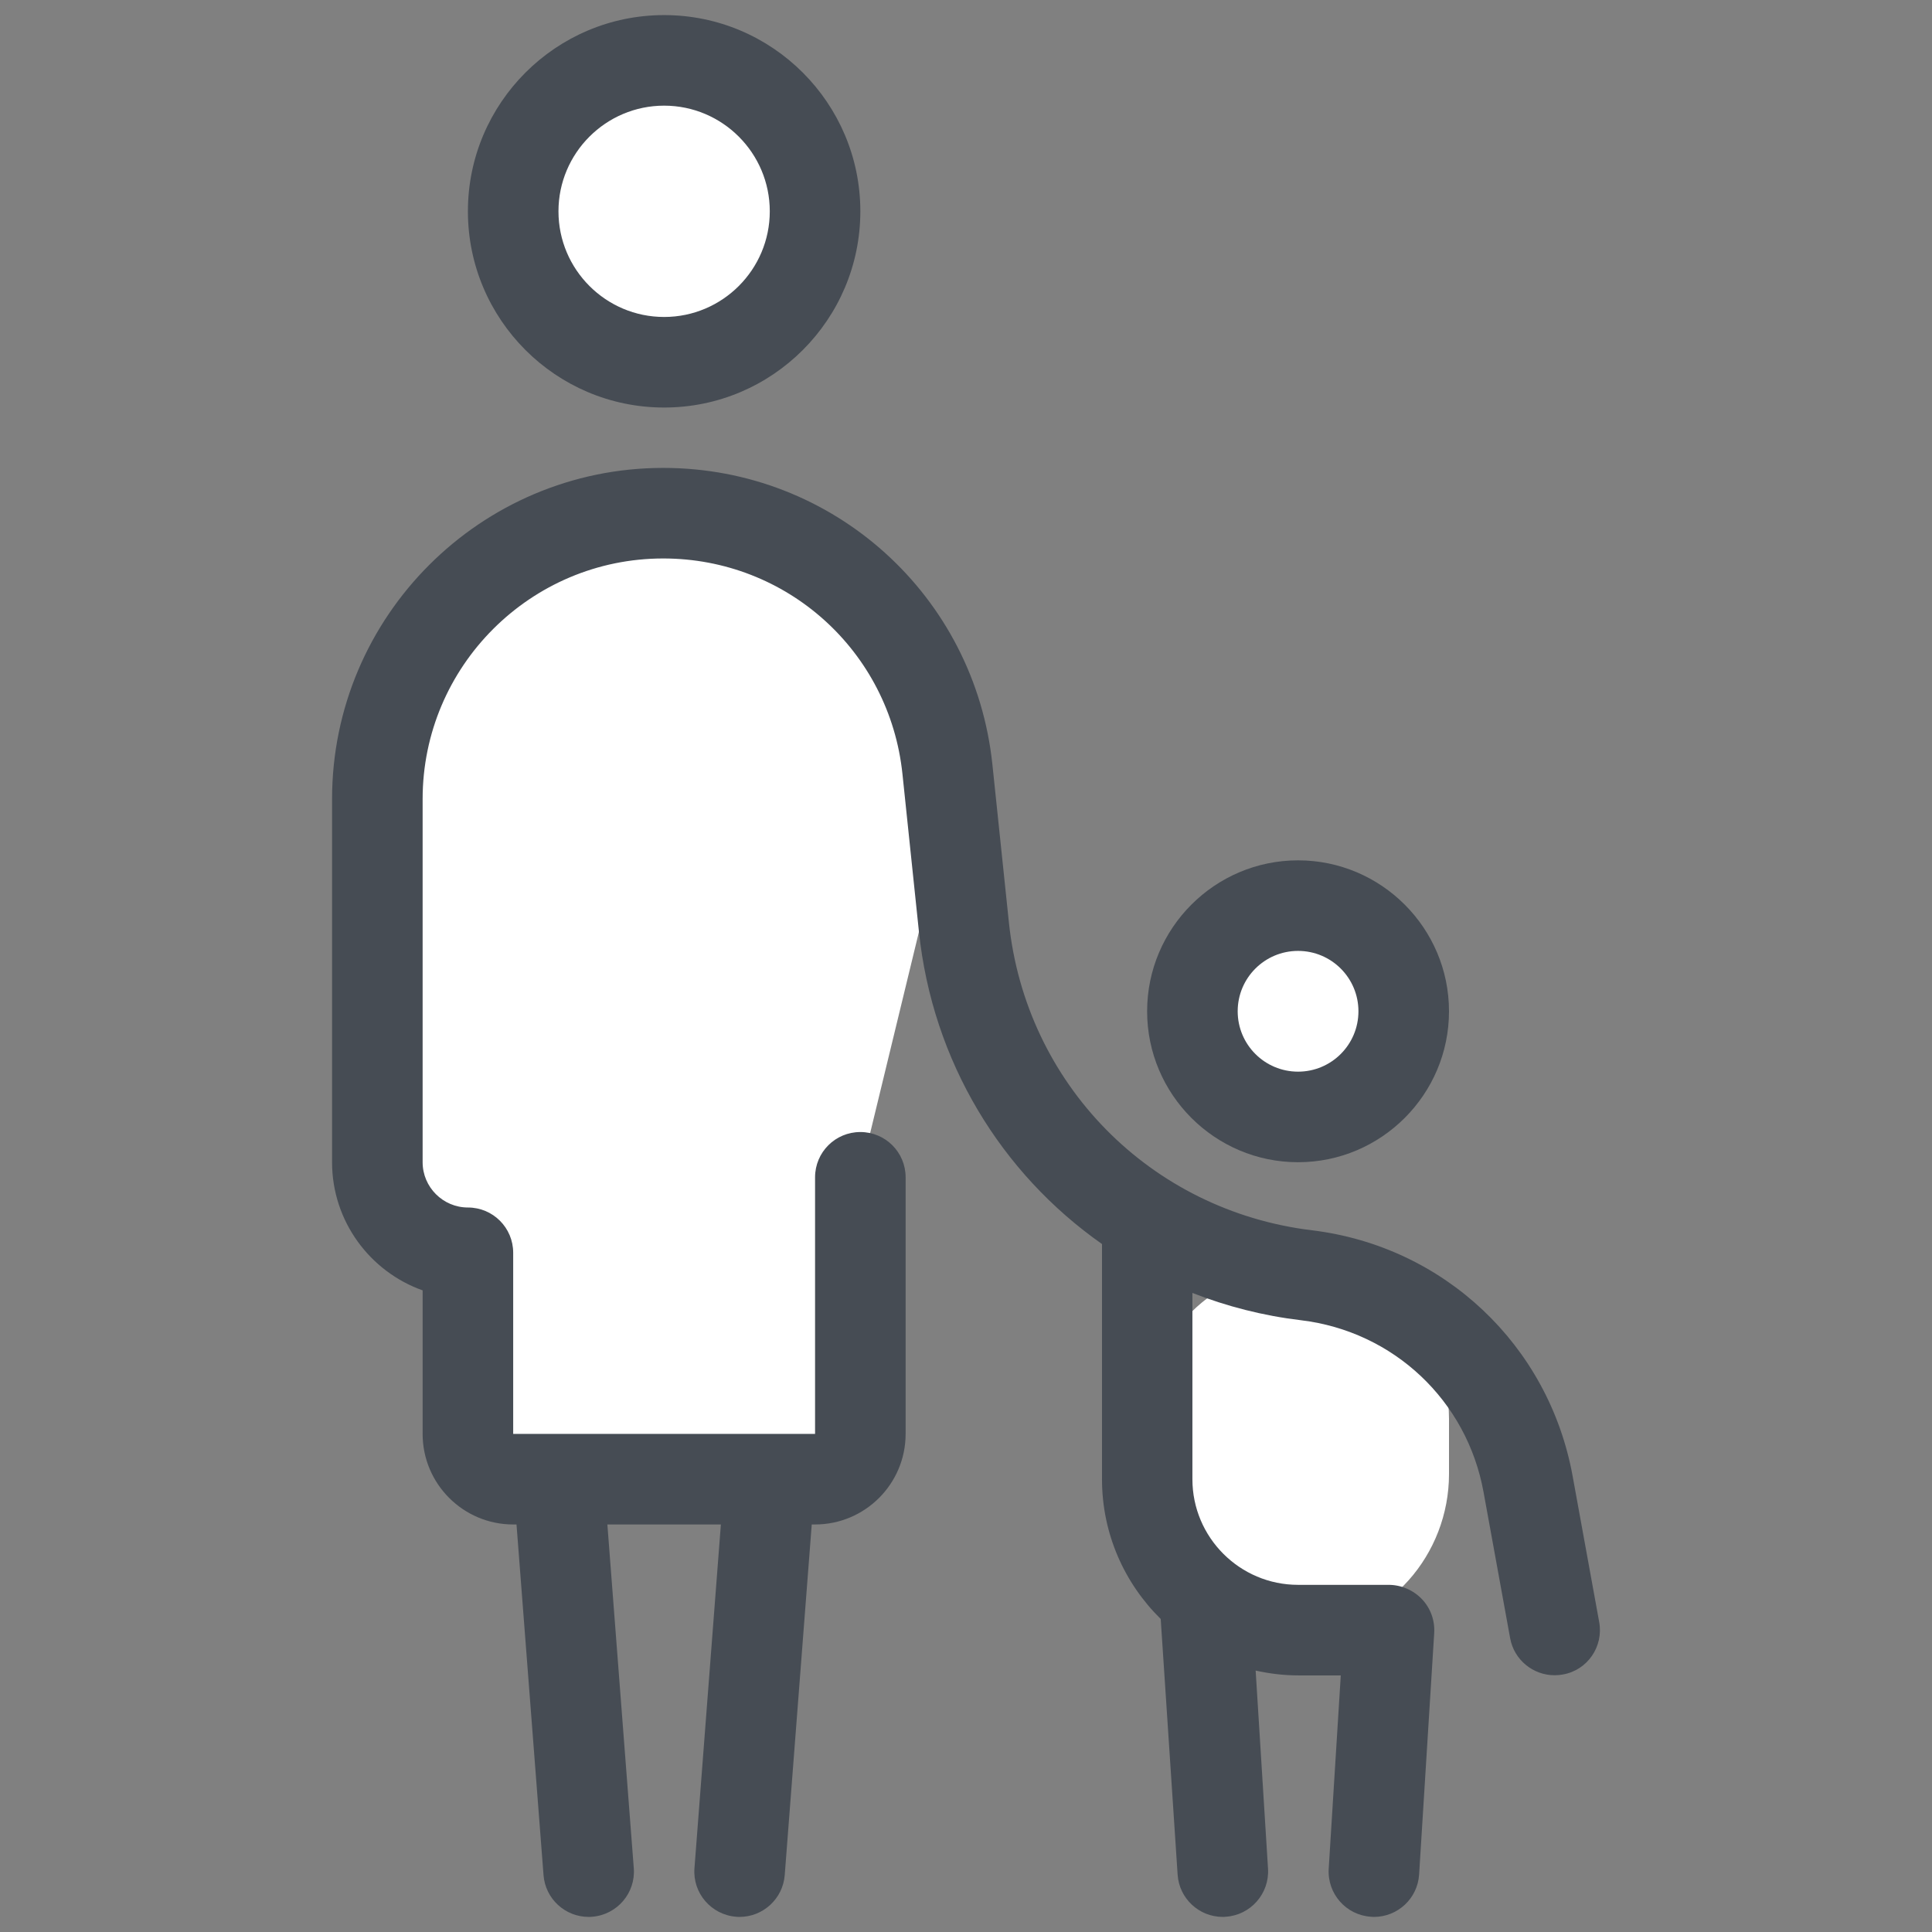
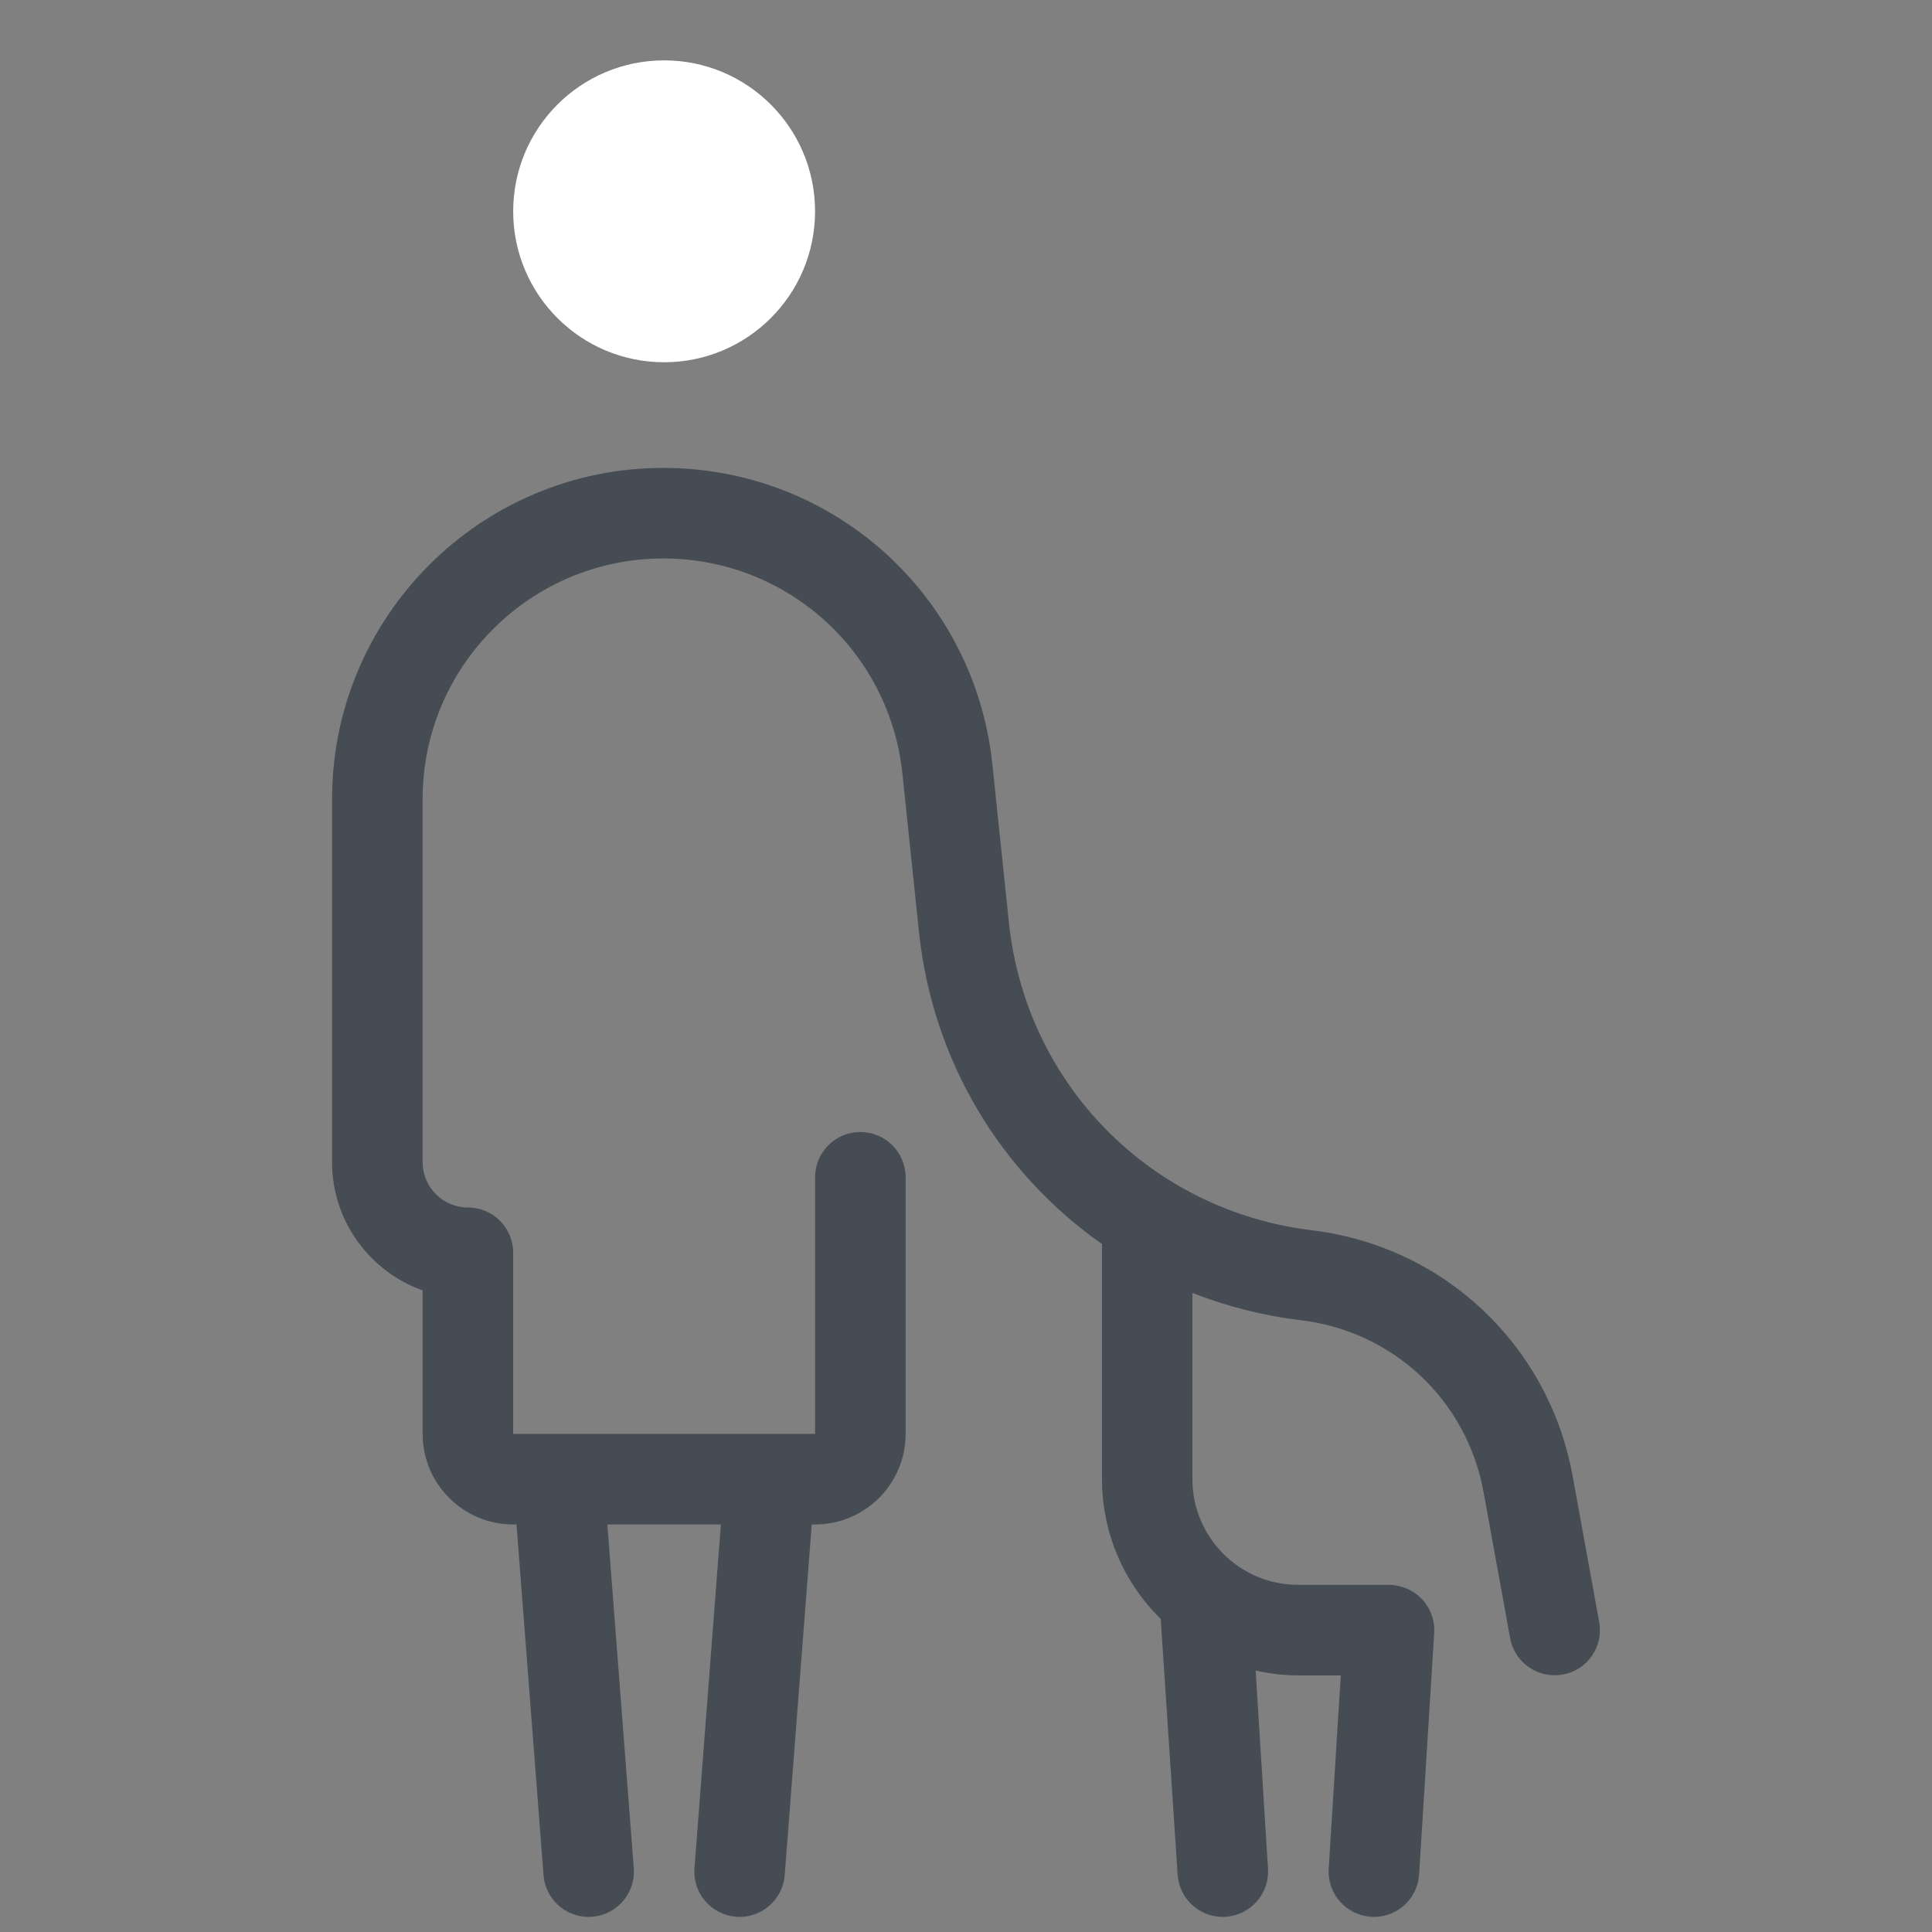
<svg xmlns="http://www.w3.org/2000/svg" id="Layer_1" style="enable-background:new 0 0 128 128;" viewBox="0 0 128 128" xml:space="preserve">
  <rect x="0" y="0" width="128" height="128" fill="#808080" stroke="none" />
  <style type="text/css">	.st0{fill:#F1F2F4;}	.st1{fill:#464C54;}	.st2{fill:#C9C9C9;}	.st3{fill:#F6CA47;}	.st4{fill:#BFCC58;}	.st5{fill:#FFFFFF;}	.st6{fill:#627148;}	.st7{fill:#0076B9;}	.st8{fill:#00A6E4;}	.st9{fill:none;stroke:#FFFFFF;stroke-width:6;stroke-linecap:round;stroke-linejoin:round;stroke-miterlimit:10;}	.st10{fill:#464C54;stroke:#464C54;stroke-width:6;stroke-linecap:round;stroke-linejoin:round;stroke-miterlimit:10;}	.st11{fill:#E8E8E8;}	.st12{fill:#D65B36;}	.st13{fill:#D65B4D;}	.st14{fill:none;stroke:#464C54;stroke-width:6;stroke-linecap:round;stroke-linejoin:round;stroke-miterlimit:10;}</style>
  <g>
-     <path class="st5" d="M76,98c0,5.74,4.84,10.36,10.67,9.98c5.32-0.34,9.33-4.99,9.33-10.32L96,94c0-5.52-4.48-10-10-10h0   c-5.52,0-10,4.48-10,10L76,98z" />
-   </g>
+     </g>
  <g>
-     <circle class="st5" cx="86" cy="67" r="7" />
-   </g>
+     </g>
  <g>
-     <path class="st1" d="M86,77c-5.51,0-10-4.49-10-10s4.49-10,10-10s10,4.49,10,10S91.51,77,86,77z M86,63c-2.21,0-4,1.79-4,4   s1.79,4,4,4s4-1.79,4-4S88.21,63,86,63z" />
-   </g>
+     </g>
  <g>
-     <path class="st5" d="M44,34L44,34c-10.49,0-19,8.51-19,19v24c0,3.31,2.69,6,6,6h0v15h24V86l8-33C63,42.51,54.49,34,44,34z" />
-   </g>
+     </g>
  <g>
    <circle class="st5" cx="44" cy="14" r="10" />
  </g>
  <g>
-     <path class="st1" d="M44,27c-7.17,0-13-5.83-13-13S36.83,1,44,1s13,5.83,13,13S51.17,27,44,27z M44,7c-3.86,0-7,3.14-7,7   s3.14,7,7,7s7-3.14,7-7S47.86,7,44,7z" />
-   </g>
+     </g>
  <path class="st1" d="M105.95,107.46l-1.76-9.67c-1.58-8.67-8.52-15.22-17.27-16.28c-10.71-1.3-18.97-9.7-20.08-20.42l-1.09-10.43  C64.58,39.45,55.21,31,43.94,31C31.84,31,22,40.84,22,52.94V77c0,3.91,2.51,7.25,6,8.49V95c0,3.31,2.69,6,6,6h0.22l1.79,23.23  C36.13,125.8,37.44,127,39,127c0.08,0,0.16,0,0.23-0.01c1.65-0.13,2.89-1.57,2.76-3.22L40.24,101h7.52l-1.75,22.77  c-0.13,1.65,1.11,3.09,2.76,3.22C48.85,127,48.93,127,49,127c1.55,0,2.87-1.2,2.99-2.77L53.78,101H54c3.31,0,6-2.69,6-6V78  c0-1.66-1.34-3-3-3s-3,1.34-3,3v17H34V83c0-1.66-1.34-3-3-3c-1.65,0-3-1.35-3-3V52.94C28,44.15,35.15,37,43.94,37  c8.19,0,15,6.14,15.85,14.28l1.09,10.43c0.9,8.62,5.46,16.03,12.13,20.71V98c0,3.62,1.49,6.9,3.89,9.26l1.12,16.93  c0.1,1.59,1.42,2.81,2.99,2.81c0.06,0,0.13,0,0.19-0.01c1.65-0.1,2.91-1.53,2.81-3.18l-0.82-13.13c0.91,0.2,1.85,0.32,2.83,0.32  h2.81l-0.8,12.81c-0.1,1.65,1.15,3.08,2.81,3.18c0.06,0,0.13,0.01,0.19,0.01c1.57,0,2.89-1.22,2.99-2.81l1-16  c0.05-0.83-0.24-1.64-0.81-2.24S92.83,105,92,105h-6c-3.86,0-7-3.14-7-7V85.66c2.27,0.89,4.68,1.51,7.2,1.81  c6.13,0.74,10.99,5.32,12.09,11.39l1.76,9.67c0.26,1.45,1.53,2.46,2.95,2.46c0.18,0,0.36-0.02,0.54-0.05  C105.17,110.66,106.25,109.09,105.95,107.46z" />
</svg>